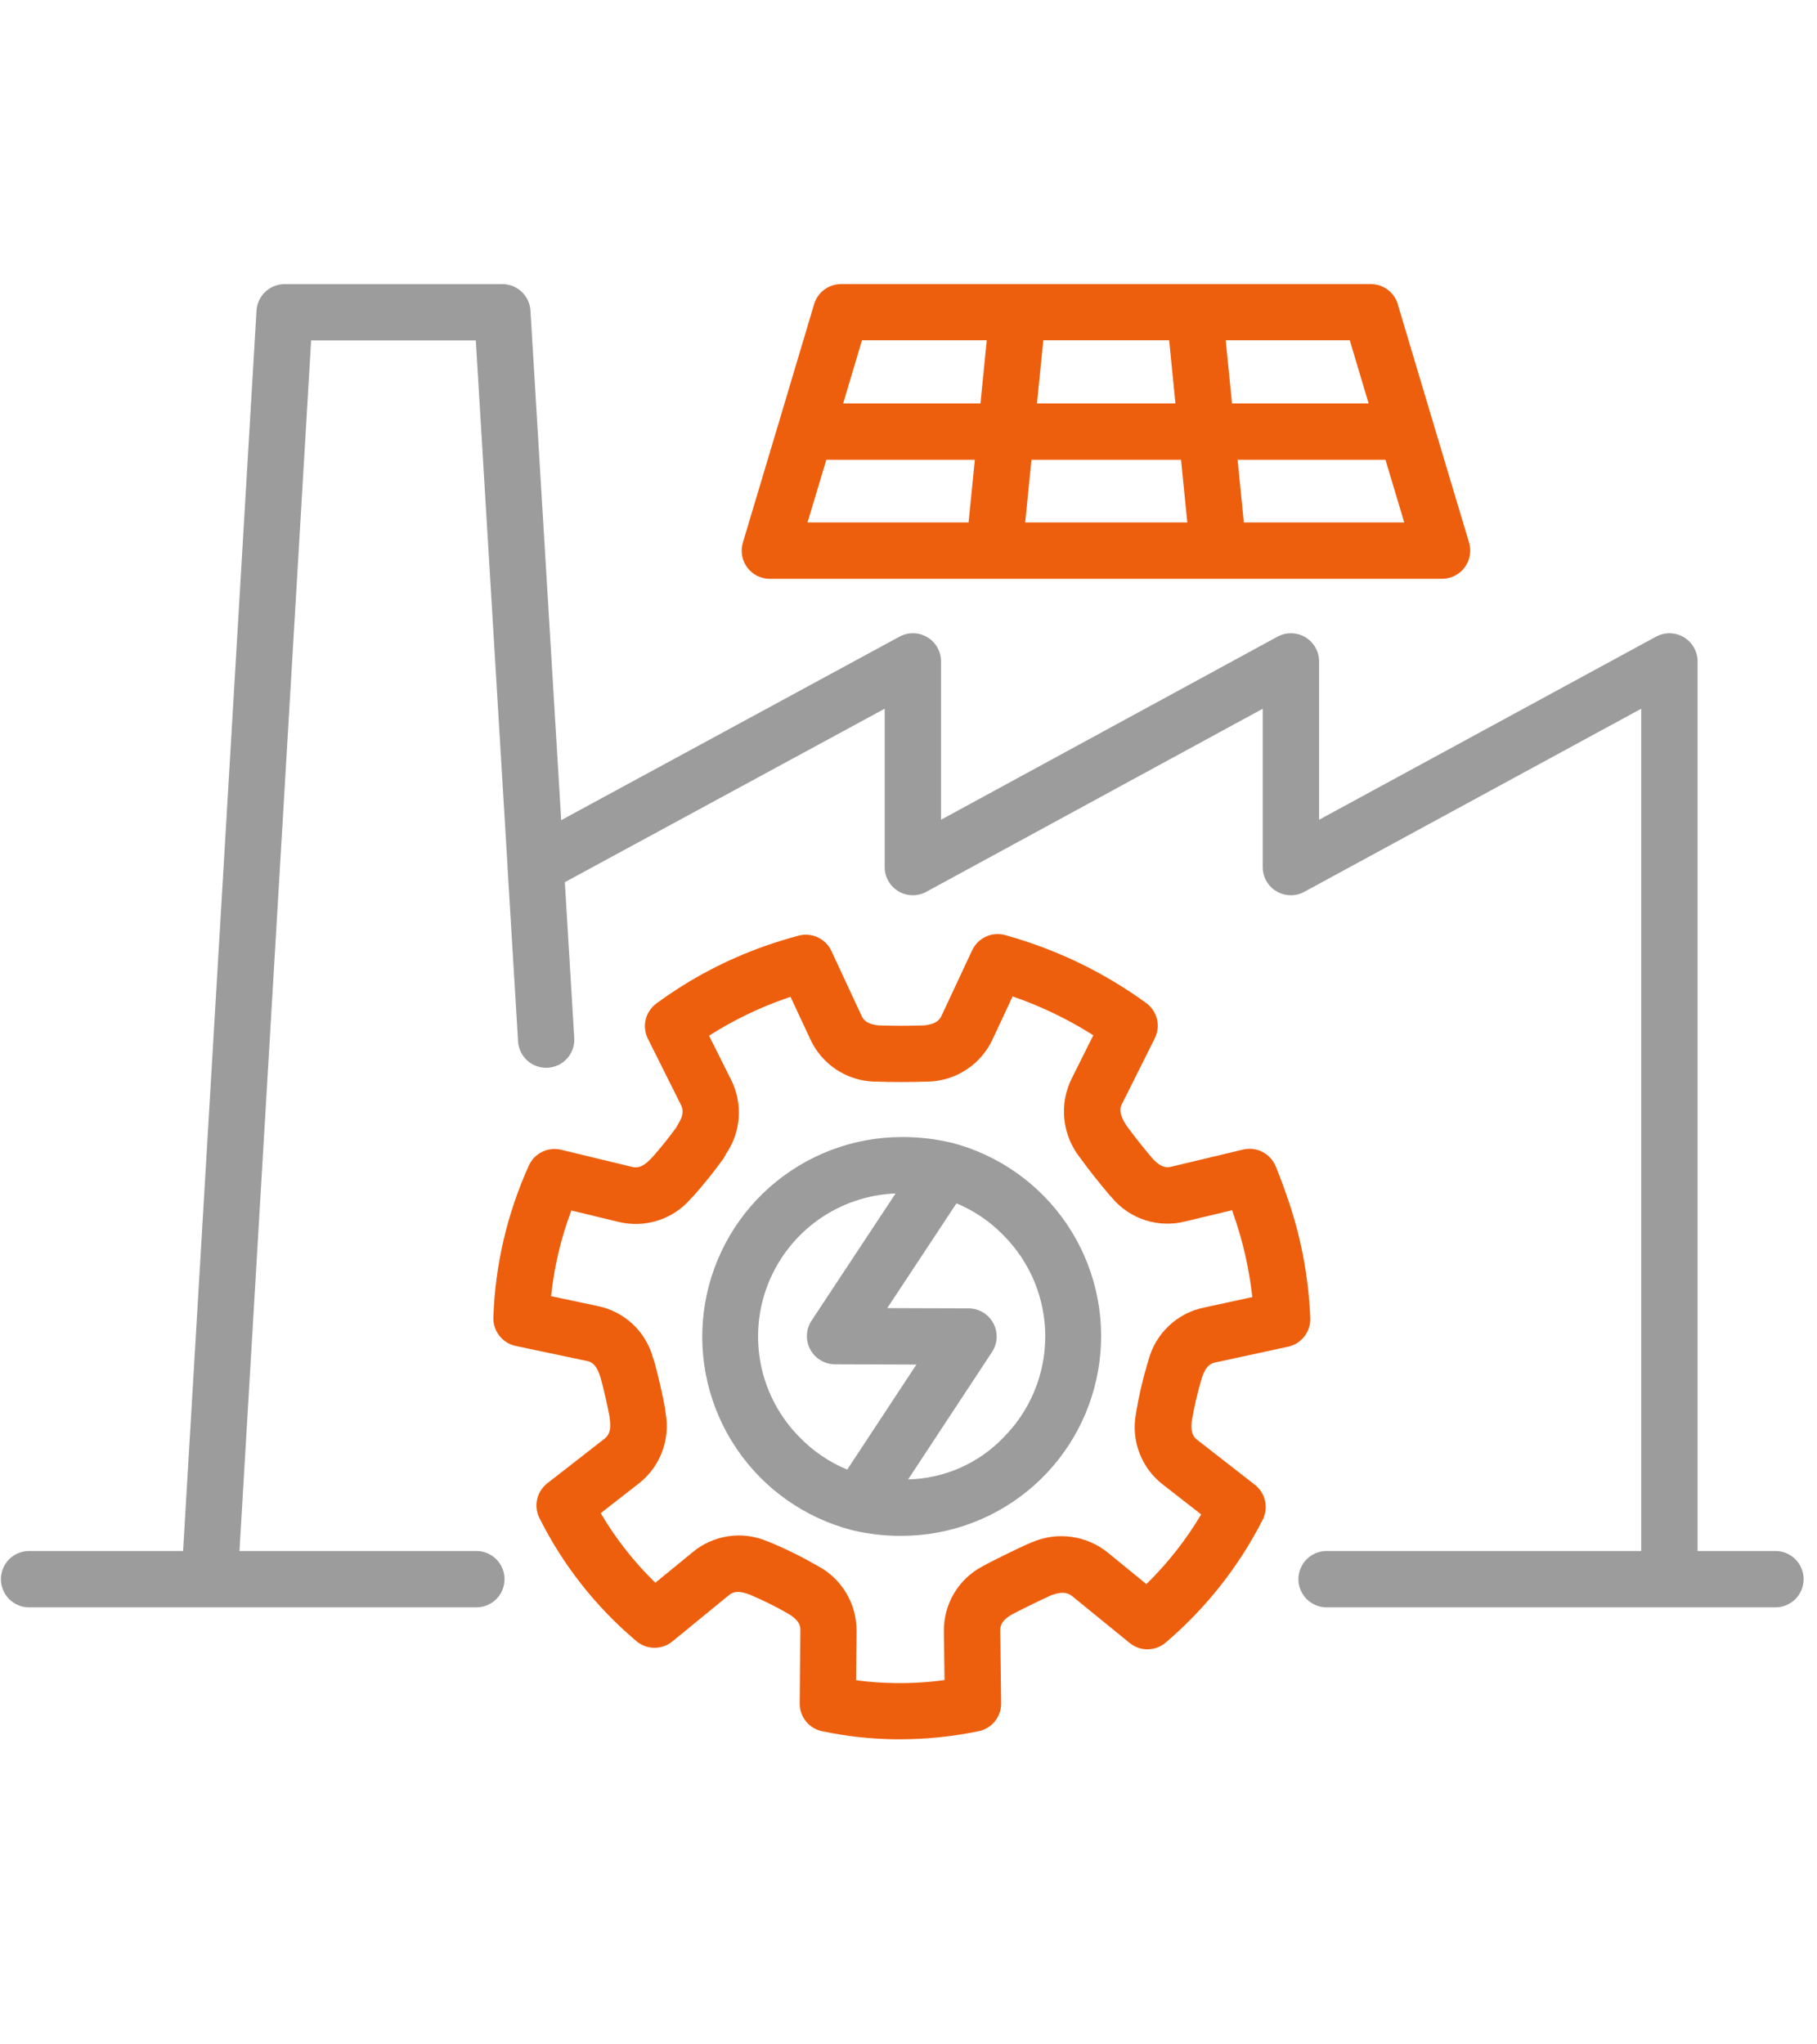
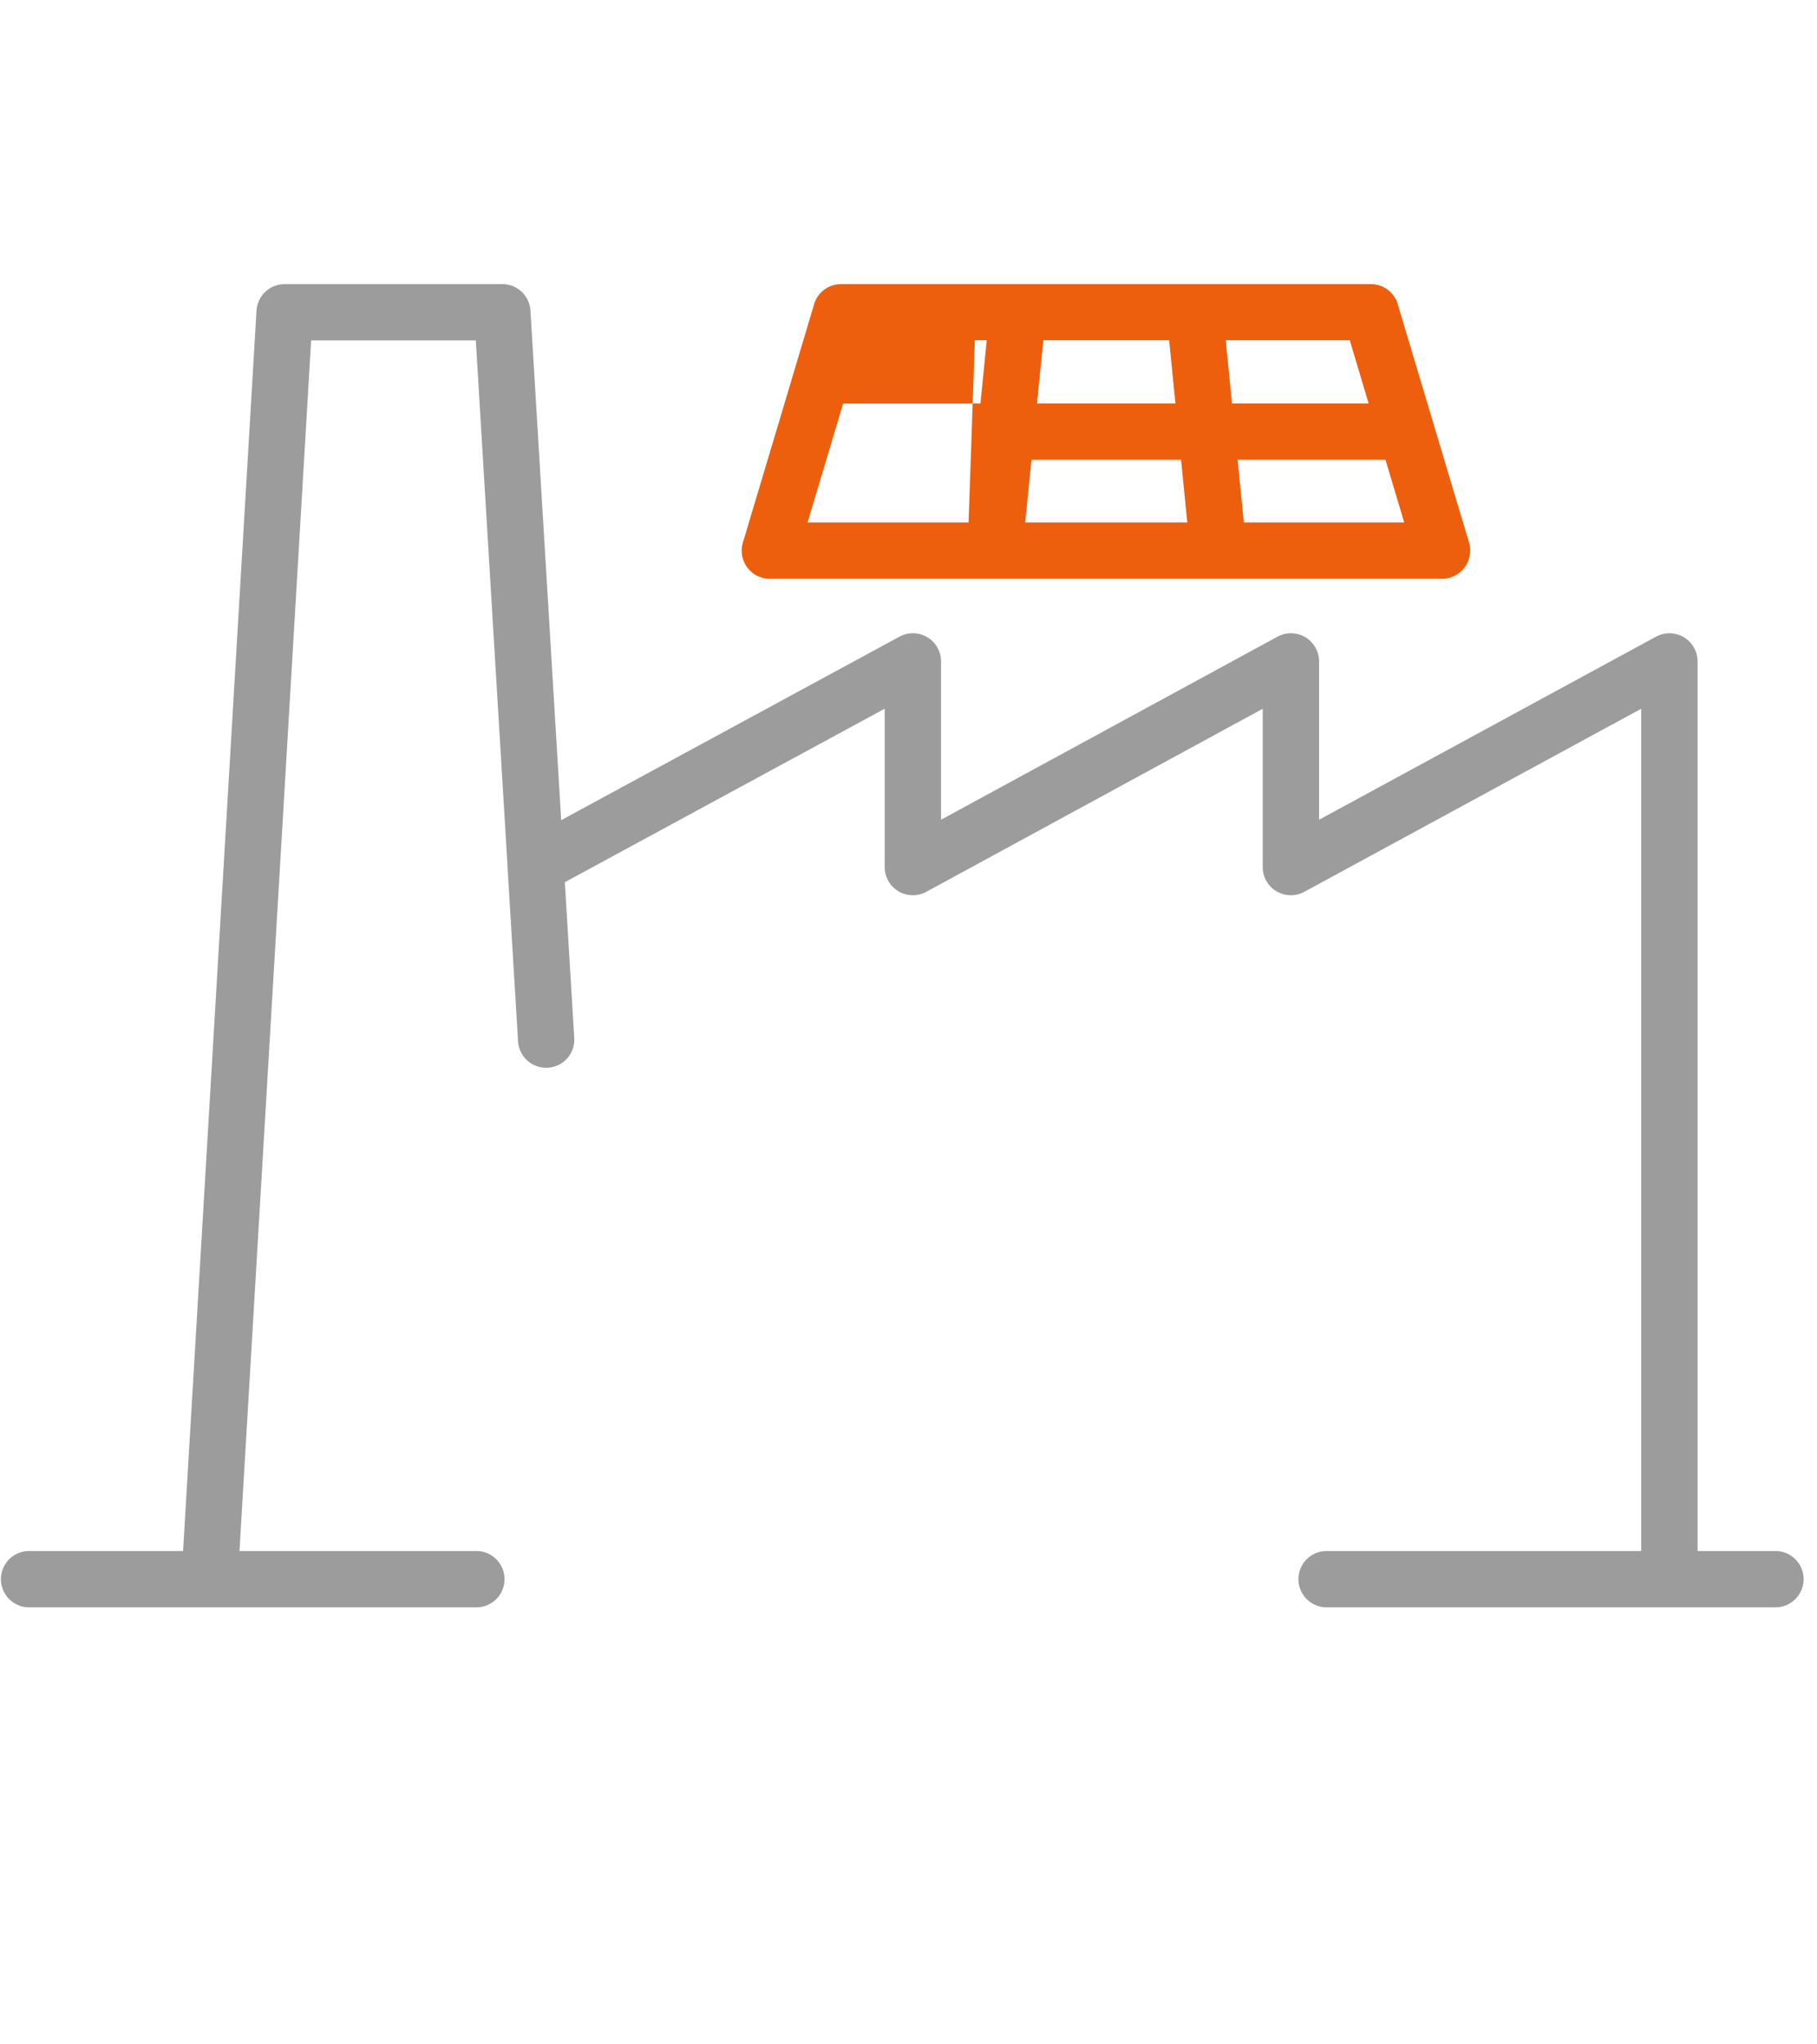
<svg xmlns="http://www.w3.org/2000/svg" width="64" height="72" viewBox="0 0 64 72" fill="none">
  <path d="M62.505 54.626H59.794V23.295C59.794 23.123 59.749 22.954 59.664 22.805C59.579 22.655 59.457 22.53 59.309 22.442C59.162 22.355 58.994 22.307 58.822 22.303C58.65 22.3 58.48 22.341 58.329 22.423L46.462 28.871V23.294C46.462 23.122 46.417 22.953 46.332 22.804C46.247 22.655 46.125 22.53 45.977 22.442C45.829 22.355 45.661 22.306 45.489 22.303C45.318 22.3 45.148 22.341 44.997 22.423L33.147 28.87V23.294C33.147 23.122 33.102 22.953 33.017 22.804C32.932 22.655 32.81 22.53 32.663 22.442C32.515 22.354 32.347 22.306 32.175 22.303C32.004 22.299 31.834 22.34 31.683 22.422L19.767 28.885L18.684 10.938C18.669 10.686 18.558 10.449 18.374 10.275C18.19 10.102 17.947 10.006 17.694 10.006H10.025C9.772 10.006 9.529 10.103 9.345 10.276C9.161 10.45 9.05 10.687 9.035 10.939L6.449 54.625H0.993C0.735 54.633 0.491 54.741 0.312 54.926C0.133 55.111 0.032 55.359 0.032 55.617C0.032 55.874 0.133 56.122 0.312 56.307C0.491 56.492 0.735 56.6 0.993 56.608H16.811C17.069 56.6 17.313 56.492 17.492 56.307C17.671 56.122 17.771 55.874 17.771 55.617C17.771 55.359 17.671 55.111 17.492 54.926C17.313 54.741 17.069 54.633 16.811 54.625H8.435L10.959 11.99H16.759L17.879 30.538C17.879 30.553 17.879 30.567 17.879 30.581L18.25 36.711C18.275 36.967 18.398 37.202 18.593 37.369C18.789 37.536 19.041 37.62 19.297 37.605C19.554 37.589 19.794 37.475 19.968 37.286C20.141 37.097 20.235 36.848 20.229 36.591L19.895 31.07L31.161 24.96V30.538C31.161 30.71 31.206 30.879 31.291 31.028C31.375 31.178 31.498 31.303 31.646 31.39C31.793 31.478 31.962 31.526 32.133 31.529C32.305 31.533 32.475 31.491 32.626 31.409L44.476 24.962V30.538C44.476 30.71 44.52 30.879 44.605 31.028C44.69 31.178 44.813 31.303 44.961 31.39C45.108 31.478 45.276 31.526 45.448 31.529C45.62 31.533 45.79 31.491 45.941 31.409L57.808 24.961V54.625H46.695C46.438 54.633 46.193 54.741 46.014 54.926C45.835 55.111 45.734 55.359 45.734 55.617C45.734 55.874 45.835 56.122 46.014 56.307C46.193 56.492 46.438 56.6 46.695 56.608H62.505C62.638 56.612 62.77 56.59 62.894 56.542C63.018 56.494 63.131 56.422 63.227 56.329C63.322 56.236 63.398 56.126 63.45 56.003C63.502 55.881 63.529 55.749 63.529 55.617C63.529 55.484 63.502 55.352 63.45 55.23C63.398 55.107 63.322 54.996 63.227 54.904C63.131 54.812 63.018 54.739 62.894 54.691C62.77 54.643 62.638 54.621 62.505 54.625V54.626Z" fill="#9C9C9C" />
-   <path d="M27.113 20.384H50.794C50.948 20.384 51.101 20.348 51.239 20.278C51.377 20.209 51.497 20.108 51.589 19.984C51.681 19.86 51.743 19.717 51.77 19.564C51.797 19.412 51.788 19.256 51.744 19.108L50.49 14.92L49.253 10.78C49.204 10.56 49.081 10.364 48.905 10.223C48.729 10.082 48.51 10.005 48.285 10.005H29.625C29.412 10.005 29.204 10.074 29.033 10.202C28.861 10.329 28.736 10.508 28.675 10.713L27.427 14.898C27.427 14.912 27.418 14.927 27.414 14.94L26.166 19.11C26.122 19.258 26.112 19.414 26.139 19.567C26.166 19.719 26.228 19.863 26.32 19.987C26.413 20.111 26.533 20.212 26.671 20.281C26.809 20.35 26.961 20.386 27.116 20.386L27.113 20.384ZM48.8 16.192L49.461 18.4H43.812L43.592 16.192H48.8ZM47.543 11.985L48.207 14.209H43.395L43.174 11.985H47.543ZM36.749 11.985H41.181L41.402 14.209H36.525L36.749 11.985ZM36.331 16.192H41.6L41.82 18.4H36.11L36.331 16.192ZM30.362 11.985H34.756L34.535 14.209H29.698L30.362 11.985ZM29.106 16.192H34.337L34.116 18.4H28.444L29.106 16.192Z" fill="#EE5F0D" />
-   <path d="M33.519 40.245H33.509C32.945 40.111 32.367 40.044 31.787 40.045H31.755C30.046 40.048 28.396 40.675 27.114 41.806C25.833 42.937 25.007 44.497 24.791 46.193C24.576 47.889 24.986 49.605 25.944 51.021C26.902 52.437 28.343 53.455 29.997 53.886L30.048 53.899C30.599 54.028 31.164 54.093 31.73 54.091H31.764C33.474 54.087 35.125 53.461 36.407 52.329C37.689 51.197 38.514 49.636 38.729 47.939C38.944 46.242 38.534 44.526 37.575 43.109C36.615 41.693 35.173 40.675 33.518 40.245H33.519ZM29.842 51.757C29.217 51.499 28.651 51.116 28.178 50.632C27.485 49.939 27.009 49.059 26.808 48.1C26.608 47.14 26.691 46.143 27.049 45.231C27.406 44.318 28.022 43.529 28.82 42.961C29.619 42.393 30.566 42.07 31.545 42.032L28.586 46.51C28.487 46.659 28.431 46.832 28.422 47.011C28.414 47.19 28.454 47.367 28.539 47.525C28.623 47.683 28.749 47.815 28.902 47.907C29.056 47.999 29.231 48.048 29.41 48.048L32.279 48.058L29.842 51.757ZM35.342 50.631C34.462 51.545 33.256 52.074 31.987 52.103L34.942 47.616C35.04 47.467 35.096 47.294 35.104 47.115C35.112 46.937 35.072 46.759 34.987 46.602C34.903 46.444 34.777 46.313 34.624 46.221C34.471 46.129 34.296 46.08 34.117 46.079L31.252 46.07L33.69 42.38C34.31 42.639 34.872 43.02 35.341 43.502C36.286 44.447 36.817 45.729 36.817 47.066C36.817 48.403 36.286 49.685 35.341 50.63L35.342 50.631Z" fill="#9C9C9C" />
-   <path d="M42.319 48.576L42.339 48.512C42.491 48.049 42.697 48.006 42.831 47.979L45.371 47.429C45.597 47.38 45.8 47.253 45.942 47.07C46.085 46.888 46.159 46.661 46.152 46.429C46.094 44.952 45.813 43.493 45.318 42.1C45.199 41.751 45.069 41.4 44.931 41.071C44.84 40.853 44.676 40.675 44.466 40.568C44.256 40.46 44.014 40.431 43.785 40.486L41.273 41.086C41.152 41.117 40.951 41.17 40.626 40.834L40.587 40.791C40.27 40.42 39.964 40.034 39.678 39.643C39.367 39.17 39.47 38.973 39.527 38.864L40.674 36.571C40.779 36.362 40.807 36.122 40.752 35.894C40.697 35.666 40.563 35.465 40.374 35.327C39.622 34.78 38.823 34.303 37.985 33.9C37.154 33.501 36.29 33.178 35.402 32.932C35.176 32.87 34.936 32.89 34.724 32.988C34.512 33.086 34.341 33.256 34.242 33.468L33.17 35.759C33.117 35.873 33.03 36.059 32.557 36.113C32.026 36.131 31.484 36.131 30.945 36.113C30.478 36.063 30.392 35.875 30.337 35.754L29.284 33.492C29.186 33.281 29.016 33.111 28.805 33.013C28.595 32.914 28.356 32.892 28.131 32.952C27.759 33.052 27.378 33.167 26.992 33.301C25.604 33.785 24.297 34.474 23.114 35.346C22.927 35.485 22.796 35.685 22.742 35.912C22.688 36.138 22.716 36.376 22.82 36.584L23.977 38.898C24.053 39.048 24.113 39.24 23.864 39.626C23.846 39.655 23.825 39.693 23.807 39.726C23.55 40.078 23.271 40.426 22.975 40.76L22.938 40.797L22.913 40.822C22.577 41.174 22.375 41.122 22.249 41.093L19.763 40.493C19.537 40.439 19.3 40.466 19.092 40.568C18.884 40.671 18.719 40.843 18.625 41.055C17.863 42.739 17.439 44.556 17.378 46.403C17.371 46.635 17.446 46.863 17.59 47.045C17.733 47.228 17.936 47.355 18.164 47.403L20.664 47.93C20.784 47.955 20.983 47.996 21.132 48.458C21.137 48.476 21.144 48.493 21.15 48.511L21.158 48.533C21.281 48.993 21.386 49.454 21.472 49.904V49.922C21.472 49.942 21.472 49.962 21.478 49.982C21.545 50.471 21.378 50.6 21.278 50.682L19.278 52.239C19.097 52.38 18.97 52.58 18.92 52.804C18.869 53.028 18.898 53.263 19.002 53.468C19.834 55.13 20.997 56.604 22.418 57.801C22.595 57.949 22.818 58.032 23.049 58.033C23.281 58.034 23.505 57.955 23.684 57.809L25.656 56.195C25.756 56.114 25.911 55.979 26.368 56.146L26.42 56.166C26.882 56.36 27.331 56.583 27.765 56.834C28.194 57.087 28.192 57.305 28.191 57.42L28.168 59.992C28.166 60.221 28.243 60.443 28.386 60.622C28.529 60.8 28.73 60.924 28.954 60.971C29.802 61.15 30.665 61.245 31.531 61.256H31.708C32.636 61.255 33.562 61.159 34.471 60.971C34.697 60.925 34.899 60.801 35.044 60.622C35.188 60.443 35.266 60.218 35.263 59.988L35.232 57.437C35.232 57.314 35.224 57.11 35.626 56.869L35.673 56.844C36.136 56.604 36.591 56.382 37.033 56.181C37.509 56.005 37.686 56.15 37.783 56.229L39.79 57.864C39.969 58.01 40.193 58.089 40.424 58.087C40.654 58.085 40.877 58.002 41.054 57.854C42.466 56.652 43.628 55.184 44.471 53.532C44.578 53.326 44.609 53.09 44.56 52.863C44.51 52.636 44.383 52.434 44.2 52.292L42.189 50.725C42.089 50.65 41.923 50.525 41.977 50.058C42.06 49.557 42.175 49.062 42.319 48.576V48.576ZM40.981 52.301L42.309 53.336C41.774 54.234 41.126 55.059 40.379 55.791L39.033 54.691C38.663 54.388 38.216 54.192 37.742 54.127C37.269 54.061 36.786 54.127 36.347 54.318C36.3 54.335 36.253 54.354 36.195 54.38C35.732 54.592 35.249 54.828 34.763 55.08C34.719 55.102 34.676 55.126 34.62 55.158C34.198 55.376 33.845 55.709 33.603 56.118C33.36 56.526 33.237 56.995 33.247 57.47L33.268 59.17C32.7 59.248 32.127 59.284 31.554 59.276C31.086 59.272 30.618 59.239 30.154 59.176L30.17 57.443C30.174 56.965 30.044 56.495 29.796 56.087C29.548 55.678 29.191 55.347 28.765 55.13C28.253 54.833 27.722 54.569 27.176 54.34L27.04 54.288C26.605 54.099 26.126 54.035 25.656 54.104C25.187 54.173 24.746 54.371 24.384 54.677L23.084 55.742C22.335 55.015 21.688 54.191 21.159 53.292L22.492 52.254C22.865 51.965 23.152 51.579 23.319 51.138C23.487 50.697 23.53 50.218 23.443 49.754C23.443 49.723 23.437 49.691 23.434 49.66C23.431 49.629 23.428 49.614 23.424 49.591C23.324 49.065 23.202 48.525 23.058 47.991C23.053 47.971 23.047 47.951 23.04 47.932C23.033 47.913 23.017 47.865 23.004 47.832C22.882 47.377 22.637 46.965 22.295 46.641C21.953 46.318 21.527 46.096 21.066 46L19.411 45.65C19.519 44.618 19.759 43.603 20.125 42.632L21.779 43.032C22.238 43.146 22.72 43.13 23.17 42.986C23.621 42.843 24.023 42.577 24.331 42.218L24.41 42.138L24.439 42.107C24.807 41.691 25.154 41.259 25.47 40.82C25.504 40.772 25.534 40.722 25.559 40.669L25.575 40.635C25.836 40.254 25.99 39.809 26.02 39.348C26.05 38.887 25.955 38.427 25.745 38.015L24.975 36.476C25.812 35.942 26.708 35.506 27.645 35.176L27.845 35.108L28.534 36.587C28.731 37.023 29.047 37.395 29.444 37.661C29.842 37.928 30.306 38.077 30.785 38.093H30.844C31.444 38.113 32.057 38.113 32.654 38.093H32.712C33.19 38.077 33.654 37.928 34.053 37.663C34.451 37.398 34.767 37.028 34.967 36.593L35.667 35.093C36.664 35.436 37.618 35.895 38.509 36.461L37.757 37.966C37.532 38.411 37.438 38.911 37.488 39.407C37.538 39.903 37.728 40.374 38.037 40.766C38.044 40.778 38.053 40.789 38.062 40.801C38.381 41.237 38.722 41.669 39.08 42.088C39.111 42.124 39.143 42.16 39.187 42.207C39.496 42.568 39.899 42.835 40.352 42.978C40.805 43.121 41.289 43.135 41.749 43.017L43.397 42.623C43.412 42.666 43.427 42.709 43.441 42.752C43.776 43.7 44 44.683 44.11 45.682L42.42 46.048C41.953 46.141 41.522 46.364 41.175 46.69C40.827 47.015 40.578 47.432 40.456 47.892C40.439 47.941 40.424 47.992 40.415 48.023C40.246 48.592 40.113 49.17 40.015 49.755C40.015 49.77 40.015 49.785 40.009 49.8C39.923 50.266 39.968 50.747 40.14 51.189C40.312 51.631 40.603 52.016 40.981 52.302V52.301Z" fill="#EE5F0D" />
+   <path d="M27.113 20.384H50.794C50.948 20.384 51.101 20.348 51.239 20.278C51.377 20.209 51.497 20.108 51.589 19.984C51.681 19.86 51.743 19.717 51.77 19.564C51.797 19.412 51.788 19.256 51.744 19.108L50.49 14.92L49.253 10.78C49.204 10.56 49.081 10.364 48.905 10.223C48.729 10.082 48.51 10.005 48.285 10.005H29.625C29.412 10.005 29.204 10.074 29.033 10.202C28.861 10.329 28.736 10.508 28.675 10.713L27.427 14.898C27.427 14.912 27.418 14.927 27.414 14.94L26.166 19.11C26.122 19.258 26.112 19.414 26.139 19.567C26.166 19.719 26.228 19.863 26.32 19.987C26.413 20.111 26.533 20.212 26.671 20.281C26.809 20.35 26.961 20.386 27.116 20.386L27.113 20.384ZM48.8 16.192L49.461 18.4H43.812L43.592 16.192H48.8ZM47.543 11.985L48.207 14.209H43.395L43.174 11.985H47.543ZM36.749 11.985H41.181L41.402 14.209H36.525L36.749 11.985ZM36.331 16.192H41.6L41.82 18.4H36.11L36.331 16.192ZM30.362 11.985H34.756L34.535 14.209H29.698L30.362 11.985ZH34.337L34.116 18.4H28.444L29.106 16.192Z" fill="#EE5F0D" />
</svg>